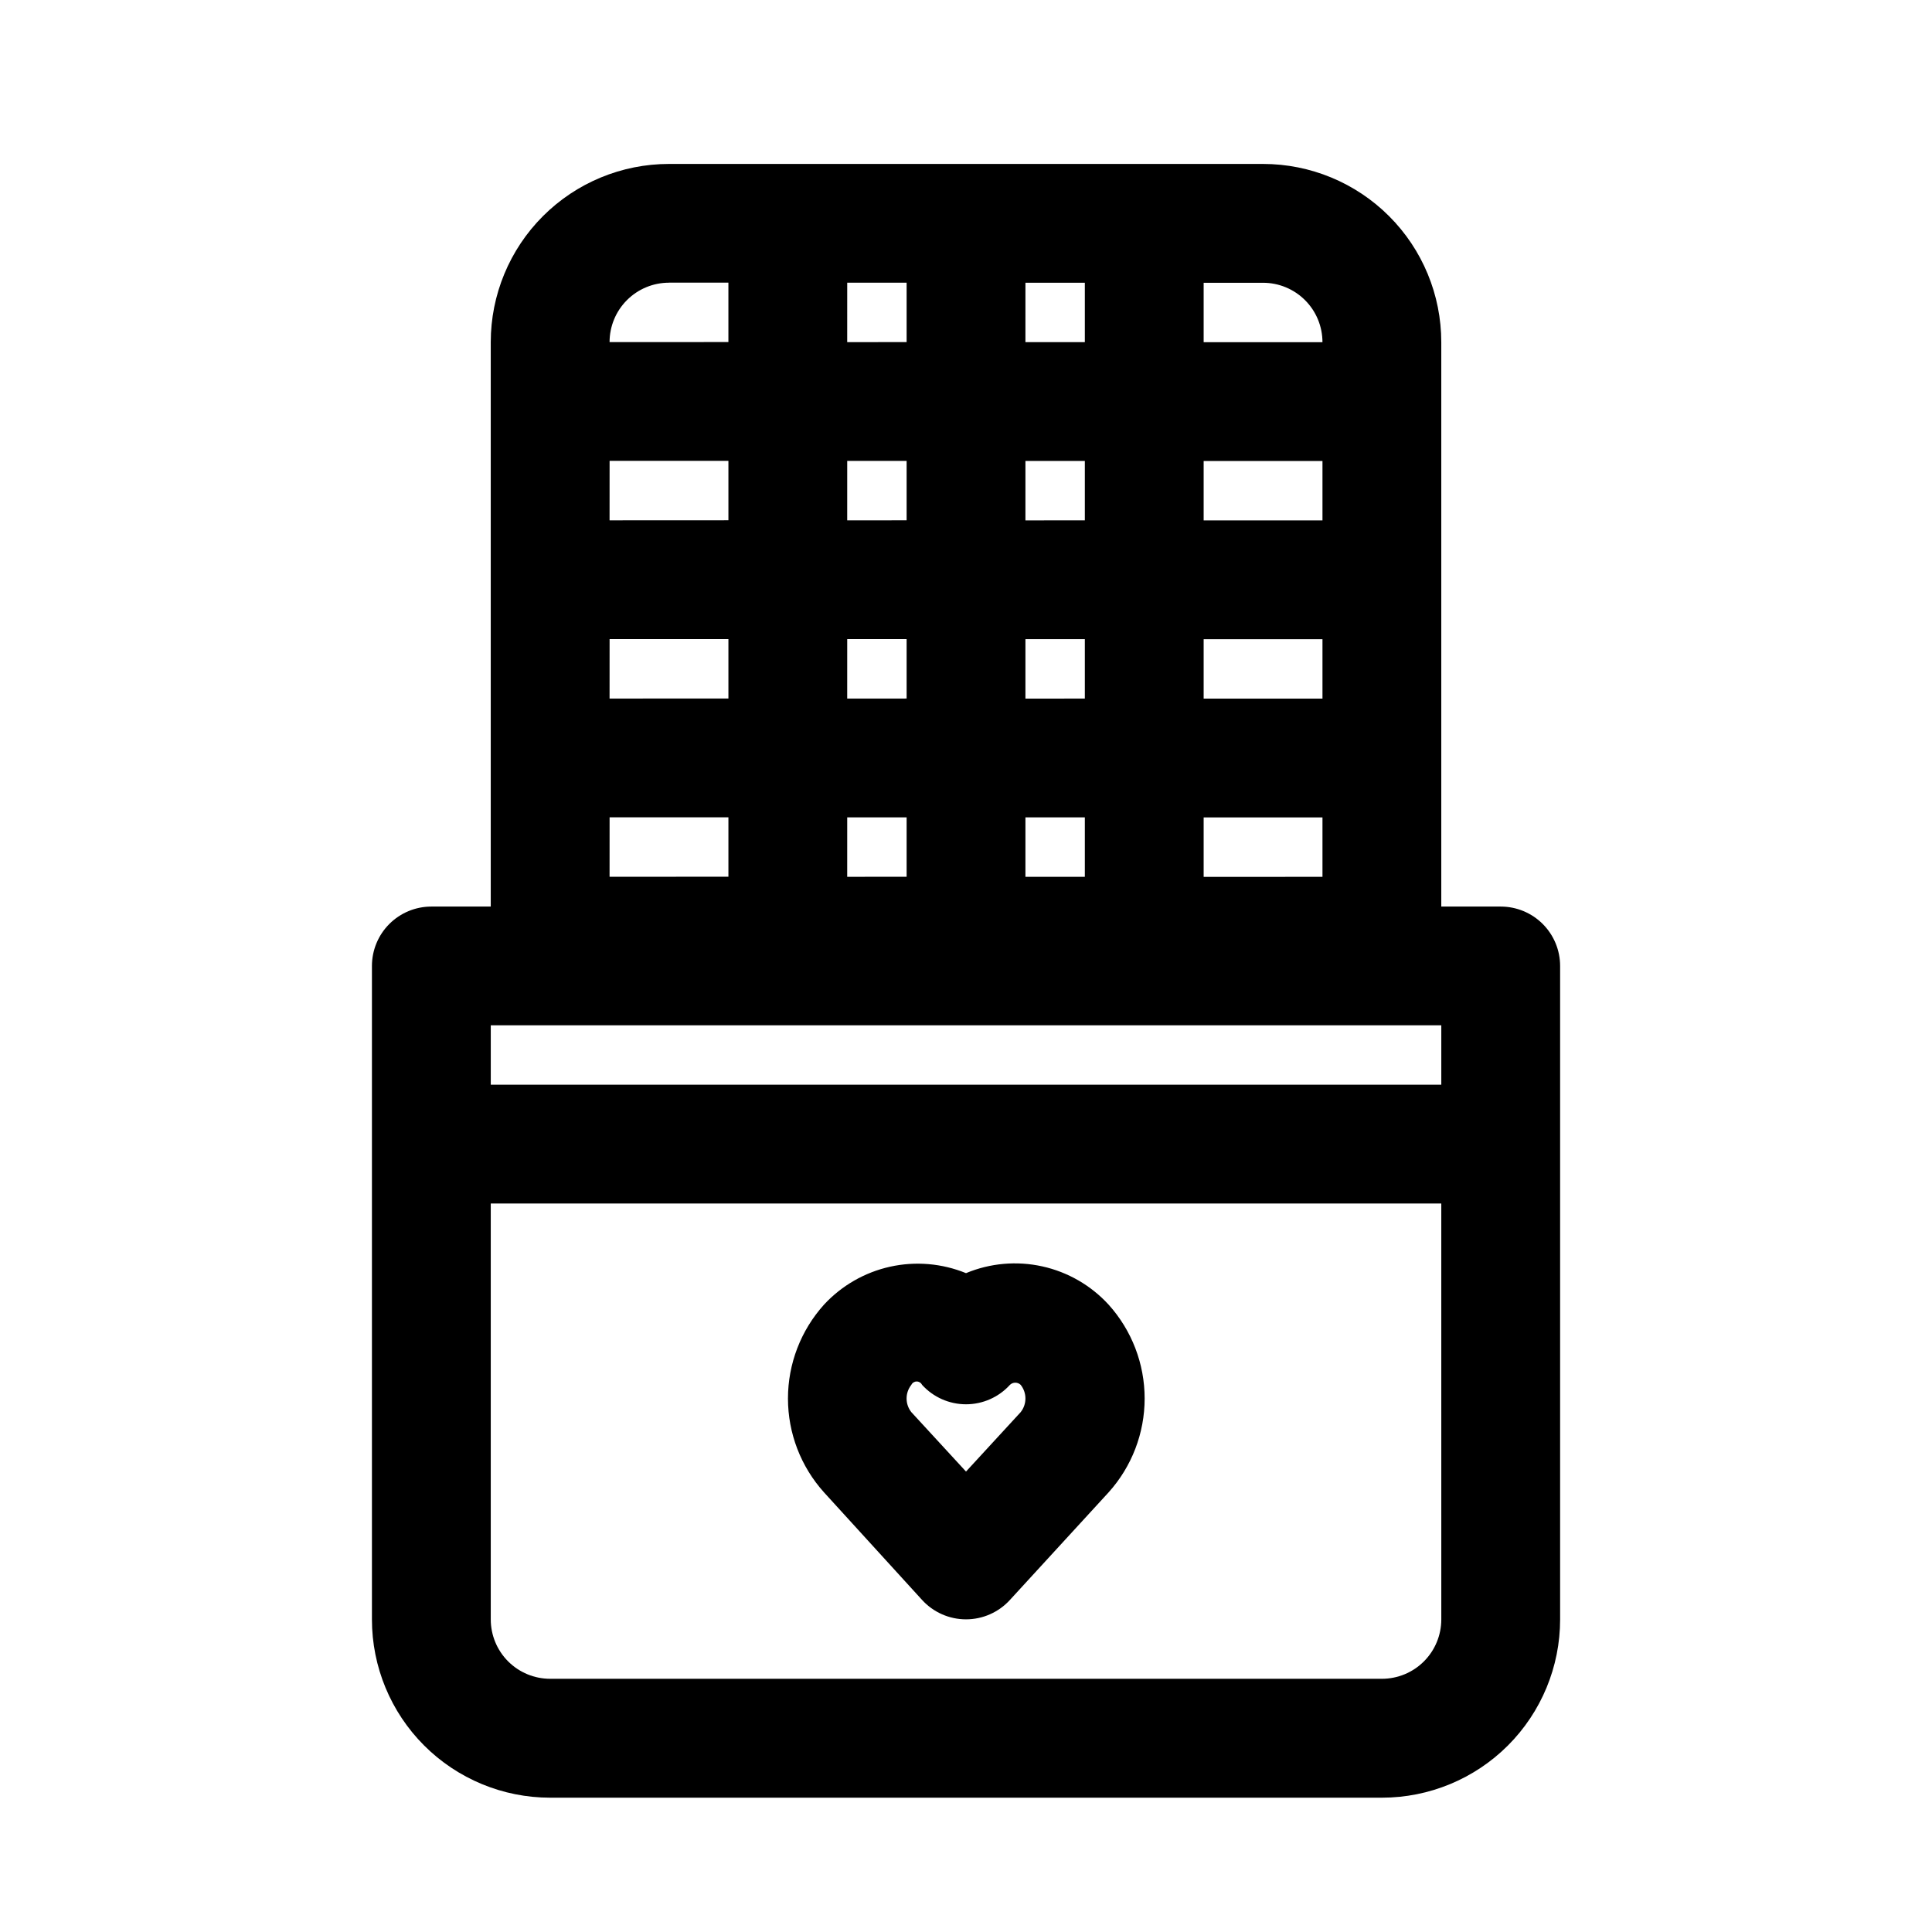
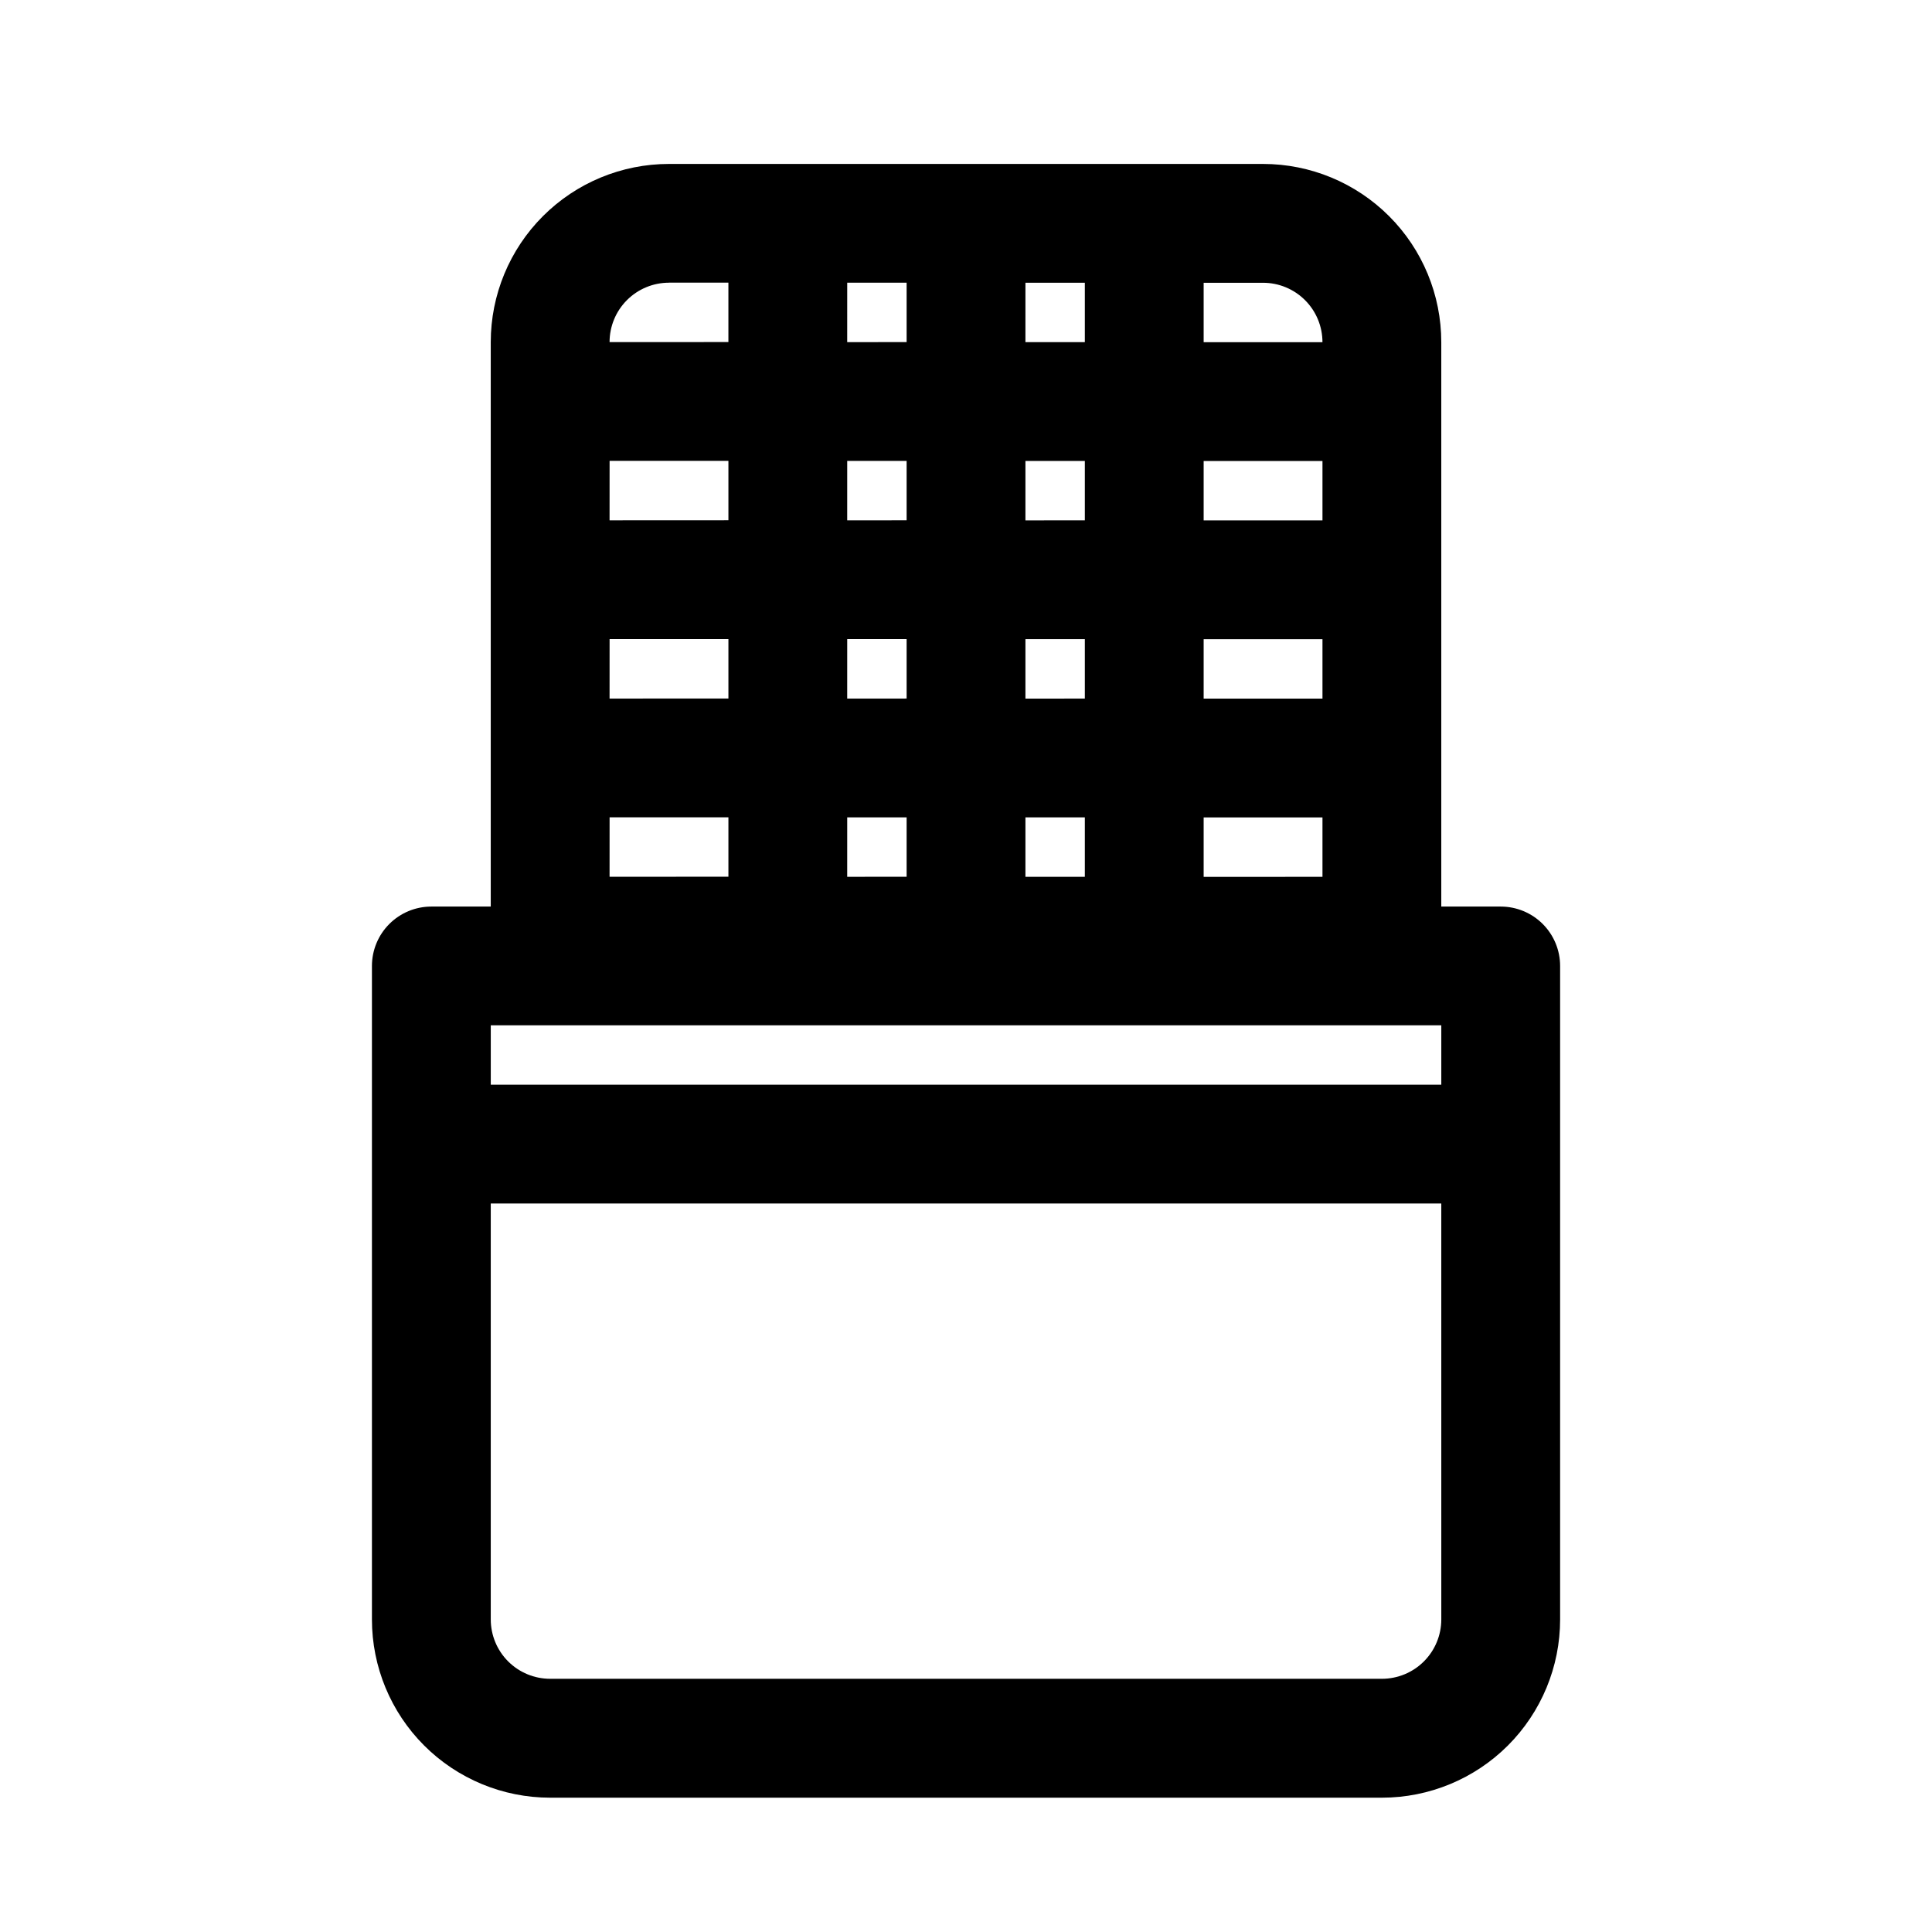
<svg xmlns="http://www.w3.org/2000/svg" fill="#000000" width="800px" height="800px" version="1.1" viewBox="144 144 512 512">
  <g>
    <path d="m541.7 384.25h-15.746v-149.57c0-12.527-4.973-24.543-13.832-33.398-8.859-8.859-20.871-13.836-33.398-13.836h-157.44c-12.527 0-24.539 4.977-33.398 13.836-8.855 8.855-13.832 20.871-13.832 33.398v149.57h-15.746c-4.176 0-8.18 1.66-11.133 4.613-2.953 2.953-4.609 6.957-4.609 11.133v173.18c0 12.527 4.977 24.539 13.832 33.398 8.859 8.855 20.871 13.832 33.398 13.832h220.42c12.527 0 24.539-4.977 33.398-13.832 8.855-8.859 13.832-20.871 13.832-33.398v-173.18c0-4.176-1.656-8.18-4.609-11.133-2.953-2.953-6.957-4.613-11.133-4.613zm-78.719-165.31h15.742c4.176 0 8.18 1.66 11.133 4.613 2.953 2.953 4.609 6.957 4.609 11.133h-31.484zm0 47.23h31.488v15.742l-31.488 0.004zm0 47.23h31.488v15.742l-31.488 0.004zm0 47.23h31.488v15.742l-31.488 0.008zm-47.23-141.7h15.742v15.742l-15.746 0.008zm0 47.23h15.742v15.742l-15.746 0.008zm0 47.23h15.742v15.742l-15.746 0.008zm0 47.23h15.742v15.742l-15.746 0.012zm-47.23-141.7h15.742v15.742l-15.746 0.012zm0 47.23h15.742v15.742l-15.746 0.012zm0 47.23h15.742v15.742l-15.746 0.012zm0 47.23h15.742v15.742l-15.746 0.016zm-47.23-141.7h15.742v15.742l-31.492 0.016c0-4.176 1.656-8.18 4.609-11.133 2.953-2.953 6.957-4.613 11.133-4.613zm-15.742 47.23h31.488v15.742l-31.496 0.016zm0 47.23h31.488v15.742l-31.496 0.016zm0 47.23h31.488v15.742l-31.496 0.02zm220.41 212.56c0 4.176-1.656 8.18-4.609 11.133s-6.957 4.609-11.133 4.609h-220.42c-4.176 0-8.18-1.656-11.133-4.609s-4.609-6.957-4.609-11.133v-110.21h251.9zm0-141.7h-251.9v-15.746h251.9z" />
-     <path d="m388.35 567.99c2.984 3.281 7.215 5.152 11.652 5.152 4.434 0 8.664-1.871 11.648-5.152l26.137-28.496c6.152-6.828 9.555-15.688 9.555-24.879 0-9.188-3.402-18.047-9.555-24.875-4.68-5.106-10.816-8.645-17.578-10.137-6.758-1.492-13.816-0.867-20.207 1.793-6.379-2.602-13.395-3.195-20.121-1.707-6.723 1.492-12.832 5-17.508 10.051-6.152 6.828-9.555 15.688-9.555 24.875 0 9.191 3.402 18.051 9.555 24.879zm-2.832-56.992v-0.004c0.262-0.543 0.812-0.887 1.414-0.887 0.605 0 1.156 0.344 1.418 0.887 2.984 3.285 7.215 5.156 11.652 5.156 4.434 0 8.664-1.871 11.648-5.156 0.793-0.758 2.043-0.758 2.836 0 1.684 2.121 1.684 5.125 0 7.242l-14.484 15.742-14.484-15.742c-1.684-2.117-1.684-5.121 0-7.242z" />
  </g>
</svg>